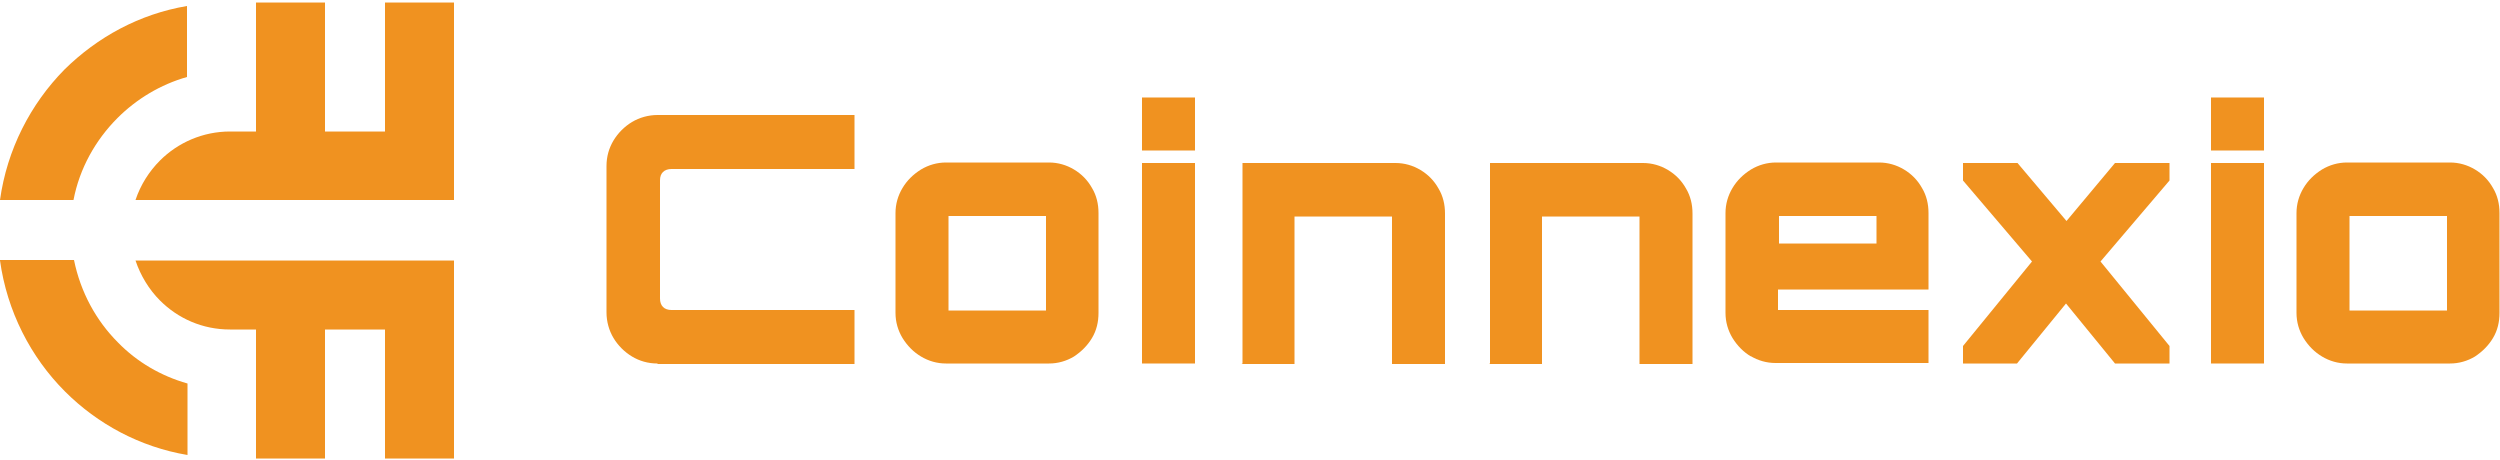
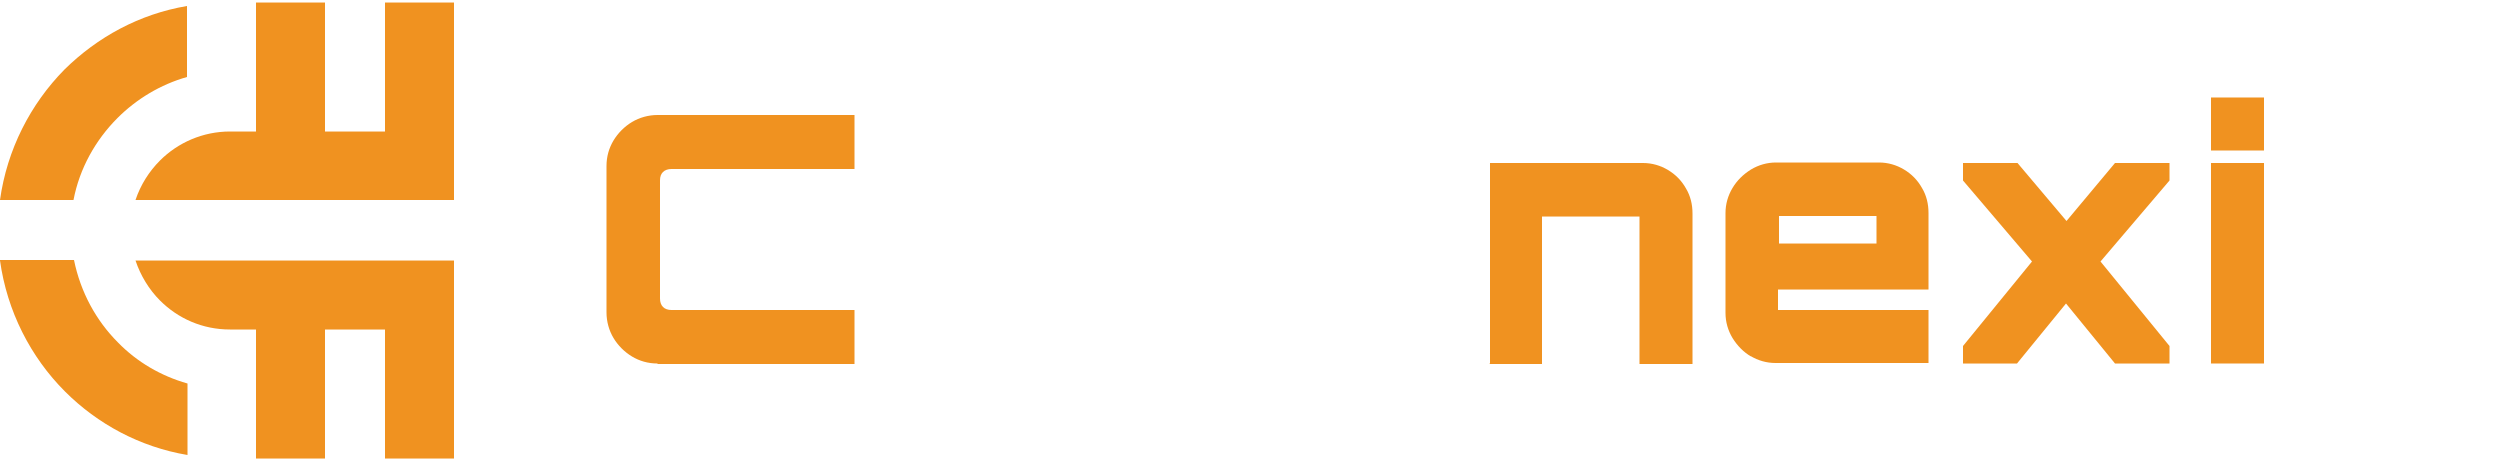
<svg xmlns="http://www.w3.org/2000/svg" id="_레이어_1" data-name="레이어_1" version="1.1" viewBox="0 0 500 92">
  <defs>
    <style>
      .st0 {
        fill: #f09220;
      }
    </style>
  </defs>
  <g>
    <path class="st0" d="M131.5,72.7c-1.9,0-3.6-.5-5.1-1.4-1.5-.9-2.8-2.2-3.7-3.7-.9-1.5-1.4-3.3-1.4-5.1v-29.3c0-1.9.5-3.6,1.4-5.1.9-1.5,2.2-2.8,3.7-3.7,1.5-.9,3.3-1.4,5.1-1.4h39.4v10.8h-36.6c-.7,0-1.3.2-1.7.6-.4.4-.6.9-.6,1.7v23.6c0,.7.2,1.3.6,1.7.4.4,1,.6,1.7.6h36.6v10.8h-39.4Z" />
-     <path class="st0" d="M184.2,71.3c-1.5-.9-2.7-2.1-3.7-3.7-.9-1.5-1.4-3.2-1.4-5v-20c0-1.8.5-3.5,1.4-5,.9-1.5,2.1-2.7,3.7-3.7,1.5-.9,3.2-1.4,5-1.4h20.6c1.8,0,3.5.5,5,1.4,1.5.9,2.7,2.1,3.6,3.7.9,1.5,1.3,3.2,1.3,5v20c0,1.8-.4,3.5-1.3,5-.9,1.5-2.1,2.7-3.6,3.7-1.5.9-3.2,1.4-5,1.4h-20.6c-1.8,0-3.5-.5-5-1.4ZM209.2,62.1v-18.9h-19.5v18.9h19.5Z" />
-     <path class="st0" d="M228.4,30.1v-10.6h10.6v10.6h-10.6ZM228.4,72.7v-40.1h10.6v40.1h-10.6Z" />
-     <path class="st0" d="M248.5,72.7v-40.1h30.6c1.8,0,3.5.5,5,1.4,1.5.9,2.7,2.1,3.6,3.7.9,1.5,1.3,3.2,1.3,5v30.1h-10.6v-29.5h-19.5v29.5h-10.6Z" />
    <path class="st0" d="M298,72.7v-40.1h30.6c1.8,0,3.5.5,5,1.4,1.5.9,2.7,2.1,3.6,3.7.9,1.5,1.3,3.2,1.3,5v30.1h-10.6v-29.5h-19.5v29.5h-10.6Z" />
    <path class="st0" d="M350.2,71.3c-1.5-.9-2.7-2.1-3.7-3.7-.9-1.5-1.4-3.2-1.4-5v-20c0-1.8.5-3.5,1.4-5,.9-1.5,2.1-2.7,3.7-3.7,1.5-.9,3.2-1.4,5-1.4h20.6c1.8,0,3.5.5,5,1.4,1.5.9,2.7,2.1,3.6,3.7.9,1.5,1.3,3.2,1.3,5v15.3h-30.1v4.1h30.1v10.6h-30.6c-1.8,0-3.5-.5-5-1.4ZM355.8,48.7h19.5v-5.5h-19.5v5.5Z" />
    <path class="st0" d="M392.6,72.7v-3.5l13.8-16.9-13.8-16.2v-3.5h10.9l9.8,11.6,9.7-11.6h10.9v3.5l-13.8,16.2,13.8,16.9v3.5h-10.9l-9.8-12-9.8,12h-10.9Z" />
    <path class="st0" d="M442.2,30.1v-10.6h10.6v10.6h-10.6ZM442.2,72.7v-40.1h10.6v40.1h-10.6Z" />
-     <path class="st0" d="M464.4,71.3c-1.5-.9-2.7-2.1-3.7-3.7-.9-1.5-1.4-3.2-1.4-5v-20c0-1.8.5-3.5,1.4-5,.9-1.5,2.1-2.7,3.7-3.7,1.5-.9,3.2-1.4,5-1.4h20.6c1.8,0,3.5.5,5,1.4,1.5.9,2.7,2.1,3.6,3.7.9,1.5,1.3,3.2,1.3,5v20c0,1.8-.4,3.5-1.3,5s-2.1,2.7-3.6,3.7c-1.5.9-3.2,1.4-5,1.4h-20.6c-1.8,0-3.5-.5-5-1.4ZM489.4,62.1v-18.9h-19.5v18.9h19.5Z" />
  </g>
  <g>
    <path class="st0" d="M23.5,23.6c3.8-3.8,8.6-6.7,13.9-8.2V1.2c-9.5,1.6-17.9,6.2-24.5,12.7C6.1,20.8,1.4,29.9,0,40h14.7c1.2-6.3,4.4-12,8.8-16.4Z" />
    <path class="st0" d="M78.5,40h12.3V.5s-13.8,0-13.8,0v25.8h-12V.5h-13.8v25.8h-5.2c-5.4,0-10.4,2.2-14,5.8-2.2,2.2-3.9,4.9-4.9,7.9h51.3Z" />
    <path class="st0" d="M27.1,52.1c1,3,2.7,5.8,4.9,8,3.6,3.6,8.5,5.8,14,5.8s3.5,0,5.2,0h0v25.8h13.8v-25.8h0c4,0,8,0,12,0h0v25.8h13.8v-25.8h0s0,0,0,0v-13.8H27.1Z" />
    <path class="st0" d="M0,52.1c1.4,10.1,6.1,19.3,13,26.2,6.5,6.5,15,11.1,24.5,12.7v-14.3c-5.3-1.5-10.1-4.3-13.9-8.2-4.4-4.4-7.5-10.1-8.8-16.5H0Z" />
  </g>
</svg>